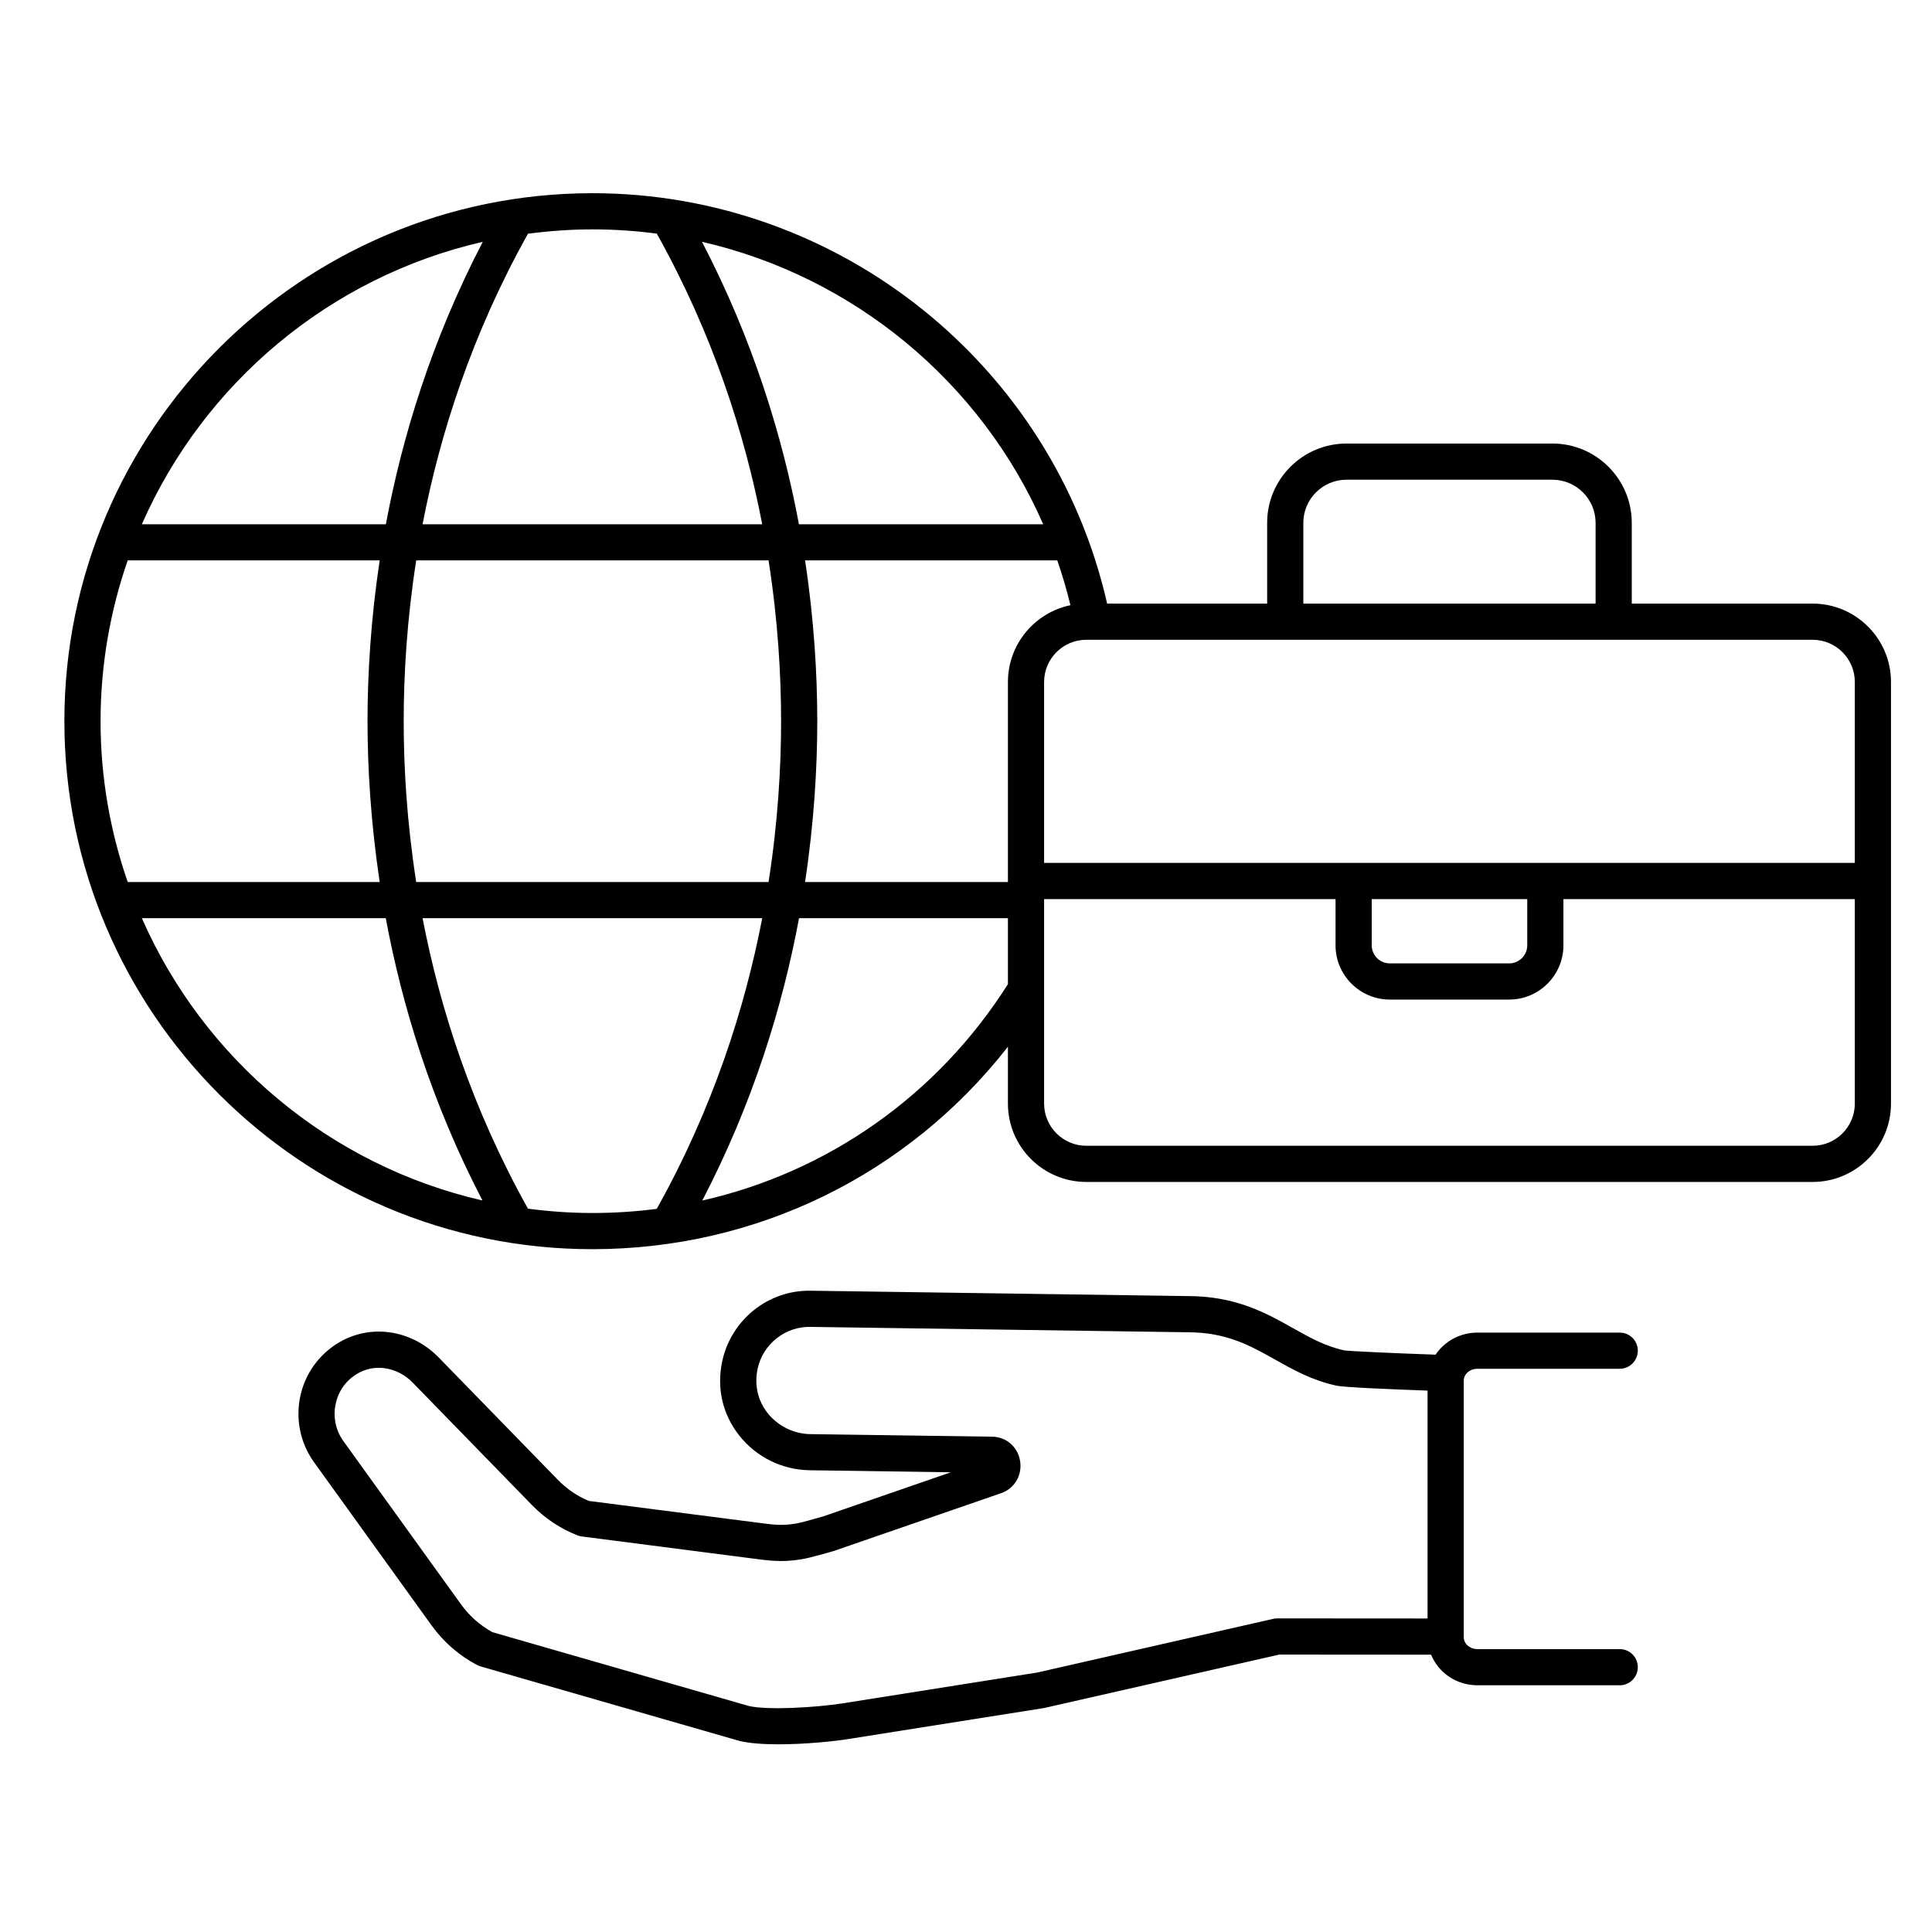
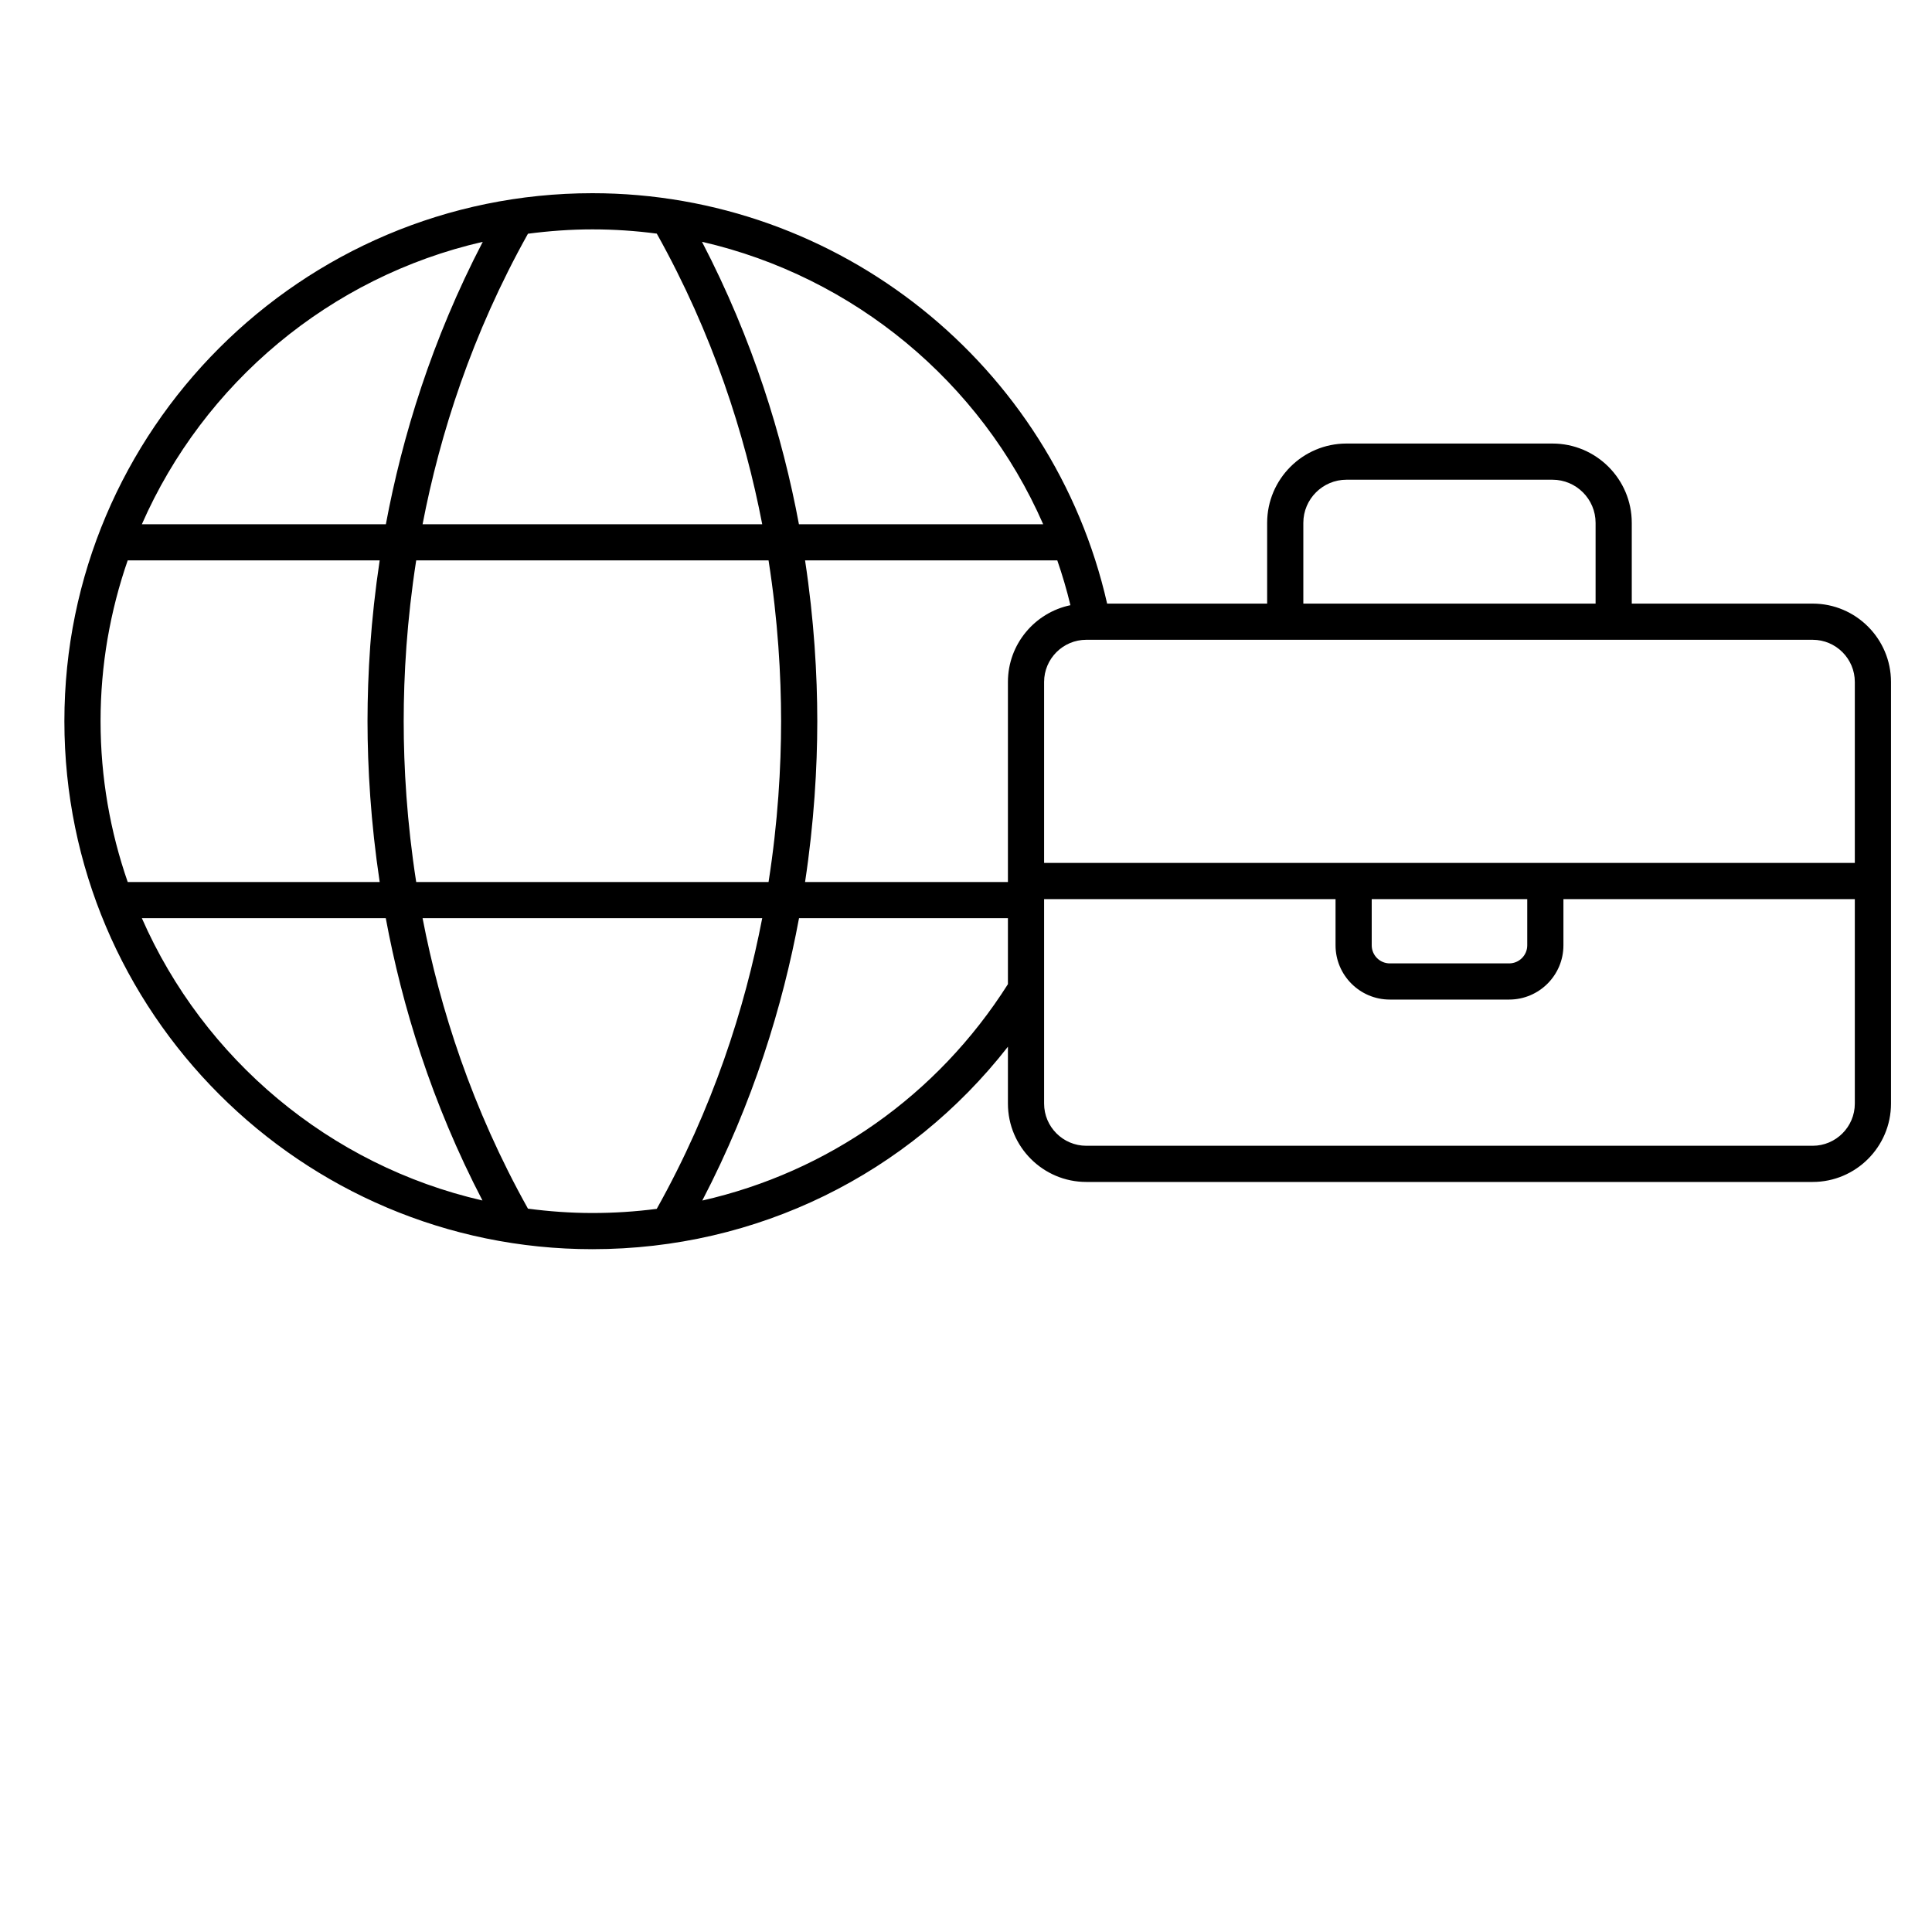
<svg xmlns="http://www.w3.org/2000/svg" width="40" height="40" viewBox="0 0 40 40" fill="none">
-   <path d="M30.589 28.339H33.535C33.741 28.339 33.909 28.171 33.909 27.964C33.909 27.757 33.741 27.59 33.535 27.59H30.589C30.225 27.59 29.906 27.773 29.722 28.047C28.849 28.016 27.949 27.976 27.831 27.958C27.435 27.872 27.11 27.689 26.765 27.495C26.214 27.185 25.588 26.834 24.591 26.834L16.792 26.723C15.909 26.703 15.139 27.323 14.954 28.179C14.833 28.737 14.959 29.285 15.308 29.724C15.664 30.171 16.195 30.432 16.766 30.44L19.686 30.482L17.047 31.394C16.868 31.447 16.574 31.528 16.478 31.544C16.237 31.583 16.072 31.575 15.834 31.544L12.19 31.075C11.949 30.974 11.734 30.827 11.55 30.638L9.083 28.105C8.553 27.561 7.762 27.415 7.114 27.742C6.669 27.968 6.346 28.375 6.228 28.86C6.109 29.351 6.208 29.866 6.502 30.274L8.938 33.656C9.184 33.997 9.509 34.279 9.879 34.473C9.901 34.485 9.925 34.494 9.949 34.501L15.306 36.043C15.521 36.095 15.812 36.114 16.119 36.114C16.67 36.114 17.27 36.052 17.562 36.005L21.616 35.363L26.487 34.256L29.629 34.258C29.779 34.628 30.152 34.892 30.589 34.892H33.535C33.741 34.892 33.909 34.724 33.909 34.517C33.909 34.31 33.741 34.143 33.535 34.143H30.589C30.433 34.143 30.305 34.033 30.305 33.898V28.583C30.305 28.448 30.433 28.339 30.589 28.339ZM26.445 33.507H26.445C26.417 33.507 26.389 33.51 26.362 33.516L21.475 34.628L17.445 35.266C16.899 35.352 15.889 35.413 15.497 35.319L10.194 33.792C9.941 33.653 9.717 33.455 9.546 33.218L7.11 29.837C6.944 29.607 6.888 29.316 6.956 29.038C7.023 28.762 7.199 28.539 7.453 28.411C7.806 28.232 8.246 28.319 8.547 28.628L11.013 31.16C11.282 31.436 11.599 31.648 11.956 31.788C11.985 31.8 12.015 31.808 12.046 31.811L15.738 32.287C16.035 32.325 16.271 32.336 16.599 32.282C16.775 32.254 17.179 32.136 17.275 32.107L20.726 30.915C21.005 30.818 21.167 30.545 21.12 30.249C21.073 29.957 20.835 29.749 20.543 29.745L16.776 29.692C16.436 29.687 16.106 29.525 15.894 29.258C15.688 28.998 15.614 28.671 15.686 28.337C15.796 27.829 16.257 27.459 16.782 27.472L24.586 27.583C25.392 27.583 25.881 27.857 26.398 28.148C26.776 28.36 27.166 28.58 27.673 28.689C27.826 28.723 28.801 28.764 29.556 28.791V33.509L26.445 33.507Z" fill="black" />
  <path d="M32.142 9.183H27.878C26.972 9.183 26.235 9.92 26.235 10.825V12.497H22.922C21.798 7.555 17.366 4 12.265 4C6.237 4 1.333 8.904 1.333 14.931C1.333 20.959 6.237 25.863 12.265 25.863C15.67 25.863 18.804 24.314 20.868 21.671V22.849C20.868 23.743 21.596 24.471 22.491 24.471H37.529C38.423 24.471 39.151 23.743 39.151 22.849V14.119C39.151 13.225 38.423 12.497 37.529 12.497H33.784V10.825C33.784 9.92 33.047 9.183 32.142 9.183ZM26.984 10.825C26.984 10.333 27.385 9.932 27.878 9.932H32.142C32.634 9.932 33.035 10.333 33.035 10.825V12.497H26.984V10.825ZM20.868 14.119V18.261H16.668C16.855 17.022 16.92 15.893 16.921 14.939V14.924C16.92 13.97 16.856 12.842 16.668 11.602H21.89C21.995 11.905 22.086 12.214 22.162 12.53C21.425 12.683 20.868 13.337 20.868 14.119ZM8.358 14.932C8.358 13.979 8.423 12.847 8.617 11.602H15.912C16.107 12.847 16.171 13.979 16.172 14.932C16.171 15.884 16.107 17.016 15.912 18.261H8.617C8.423 17.016 8.358 15.884 8.358 14.932ZM21.598 10.854H16.541C16.203 9.042 15.589 7.035 14.534 5.006C17.672 5.726 20.308 7.906 21.598 10.854ZM13.598 4.837C14.759 6.914 15.421 8.988 15.781 10.854H8.749C9.108 8.989 9.77 6.916 10.931 4.839C11.368 4.782 11.812 4.749 12.265 4.749C12.716 4.749 13.161 4.779 13.598 4.837ZM9.995 5.007C8.94 7.035 8.327 9.043 7.989 10.854H2.937C4.218 7.936 6.827 5.732 9.995 5.007ZM2.644 11.602H7.861C7.674 12.842 7.61 13.97 7.609 14.924V14.939C7.61 15.893 7.675 17.022 7.861 18.261H2.644C2.282 17.217 2.082 16.097 2.082 14.931C2.082 13.766 2.282 12.646 2.644 11.602ZM2.937 19.01H7.987C8.323 20.82 8.934 22.827 9.989 24.855C6.823 24.129 4.217 21.925 2.937 19.01ZM10.931 25.024C9.77 22.947 9.108 20.875 8.749 19.01H15.781C15.421 20.876 14.759 22.95 13.597 25.028C13.159 25.085 12.715 25.114 12.265 25.114C11.812 25.114 11.368 25.081 10.931 25.024ZM14.54 24.856C15.595 22.828 16.206 20.82 16.543 19.01H20.868V20.376C19.403 22.687 17.133 24.268 14.54 24.856ZM37.529 23.722H22.491C22.009 23.722 21.617 23.33 21.617 22.849V18.635C21.617 18.635 21.617 18.635 21.617 18.635C21.617 18.635 21.617 18.635 21.617 18.635V18.615H27.651V19.572C27.651 20.191 28.155 20.695 28.774 20.695H31.245C31.865 20.695 32.369 20.191 32.369 19.572V18.615H38.402V22.849C38.402 23.33 38.01 23.722 37.529 23.722ZM28.4 18.615H31.62V19.572C31.62 19.778 31.452 19.946 31.245 19.946H28.774C28.568 19.946 28.4 19.778 28.4 19.572V18.615ZM38.402 14.119V17.866H21.617V14.119C21.617 13.638 22.009 13.246 22.491 13.246H37.529C38.01 13.246 38.402 13.638 38.402 14.119Z" fill="black" />
</svg>